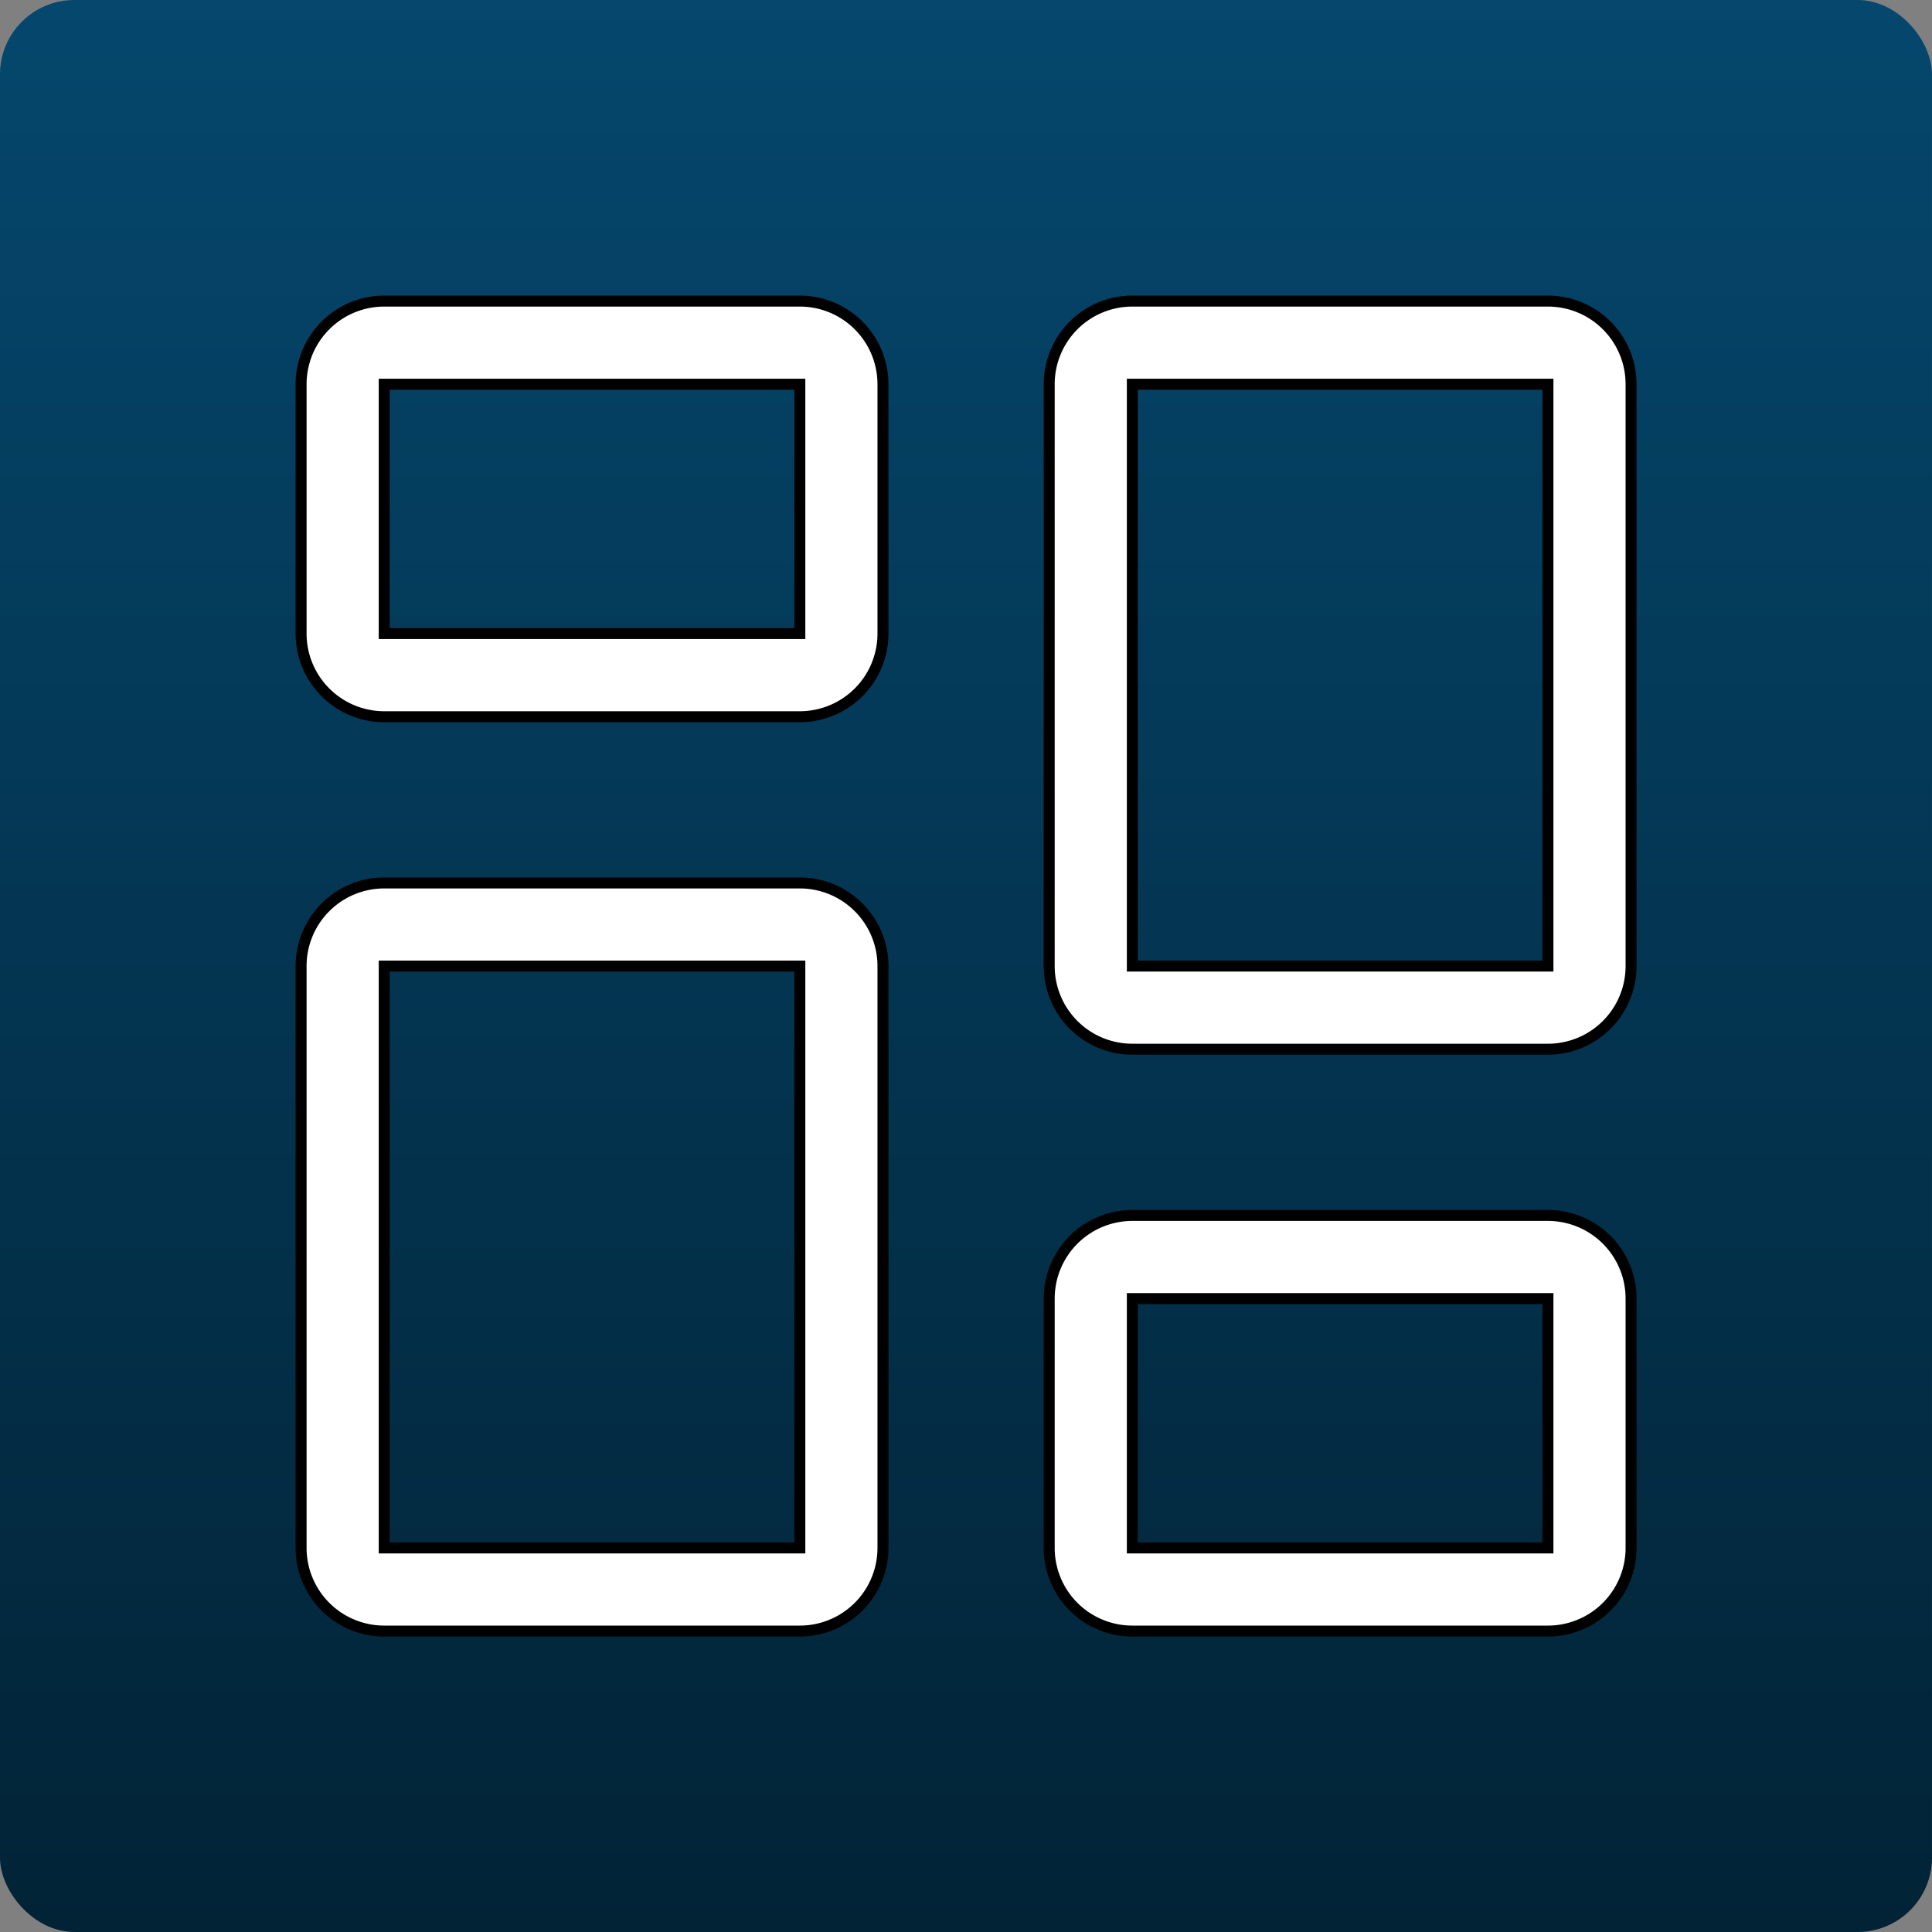
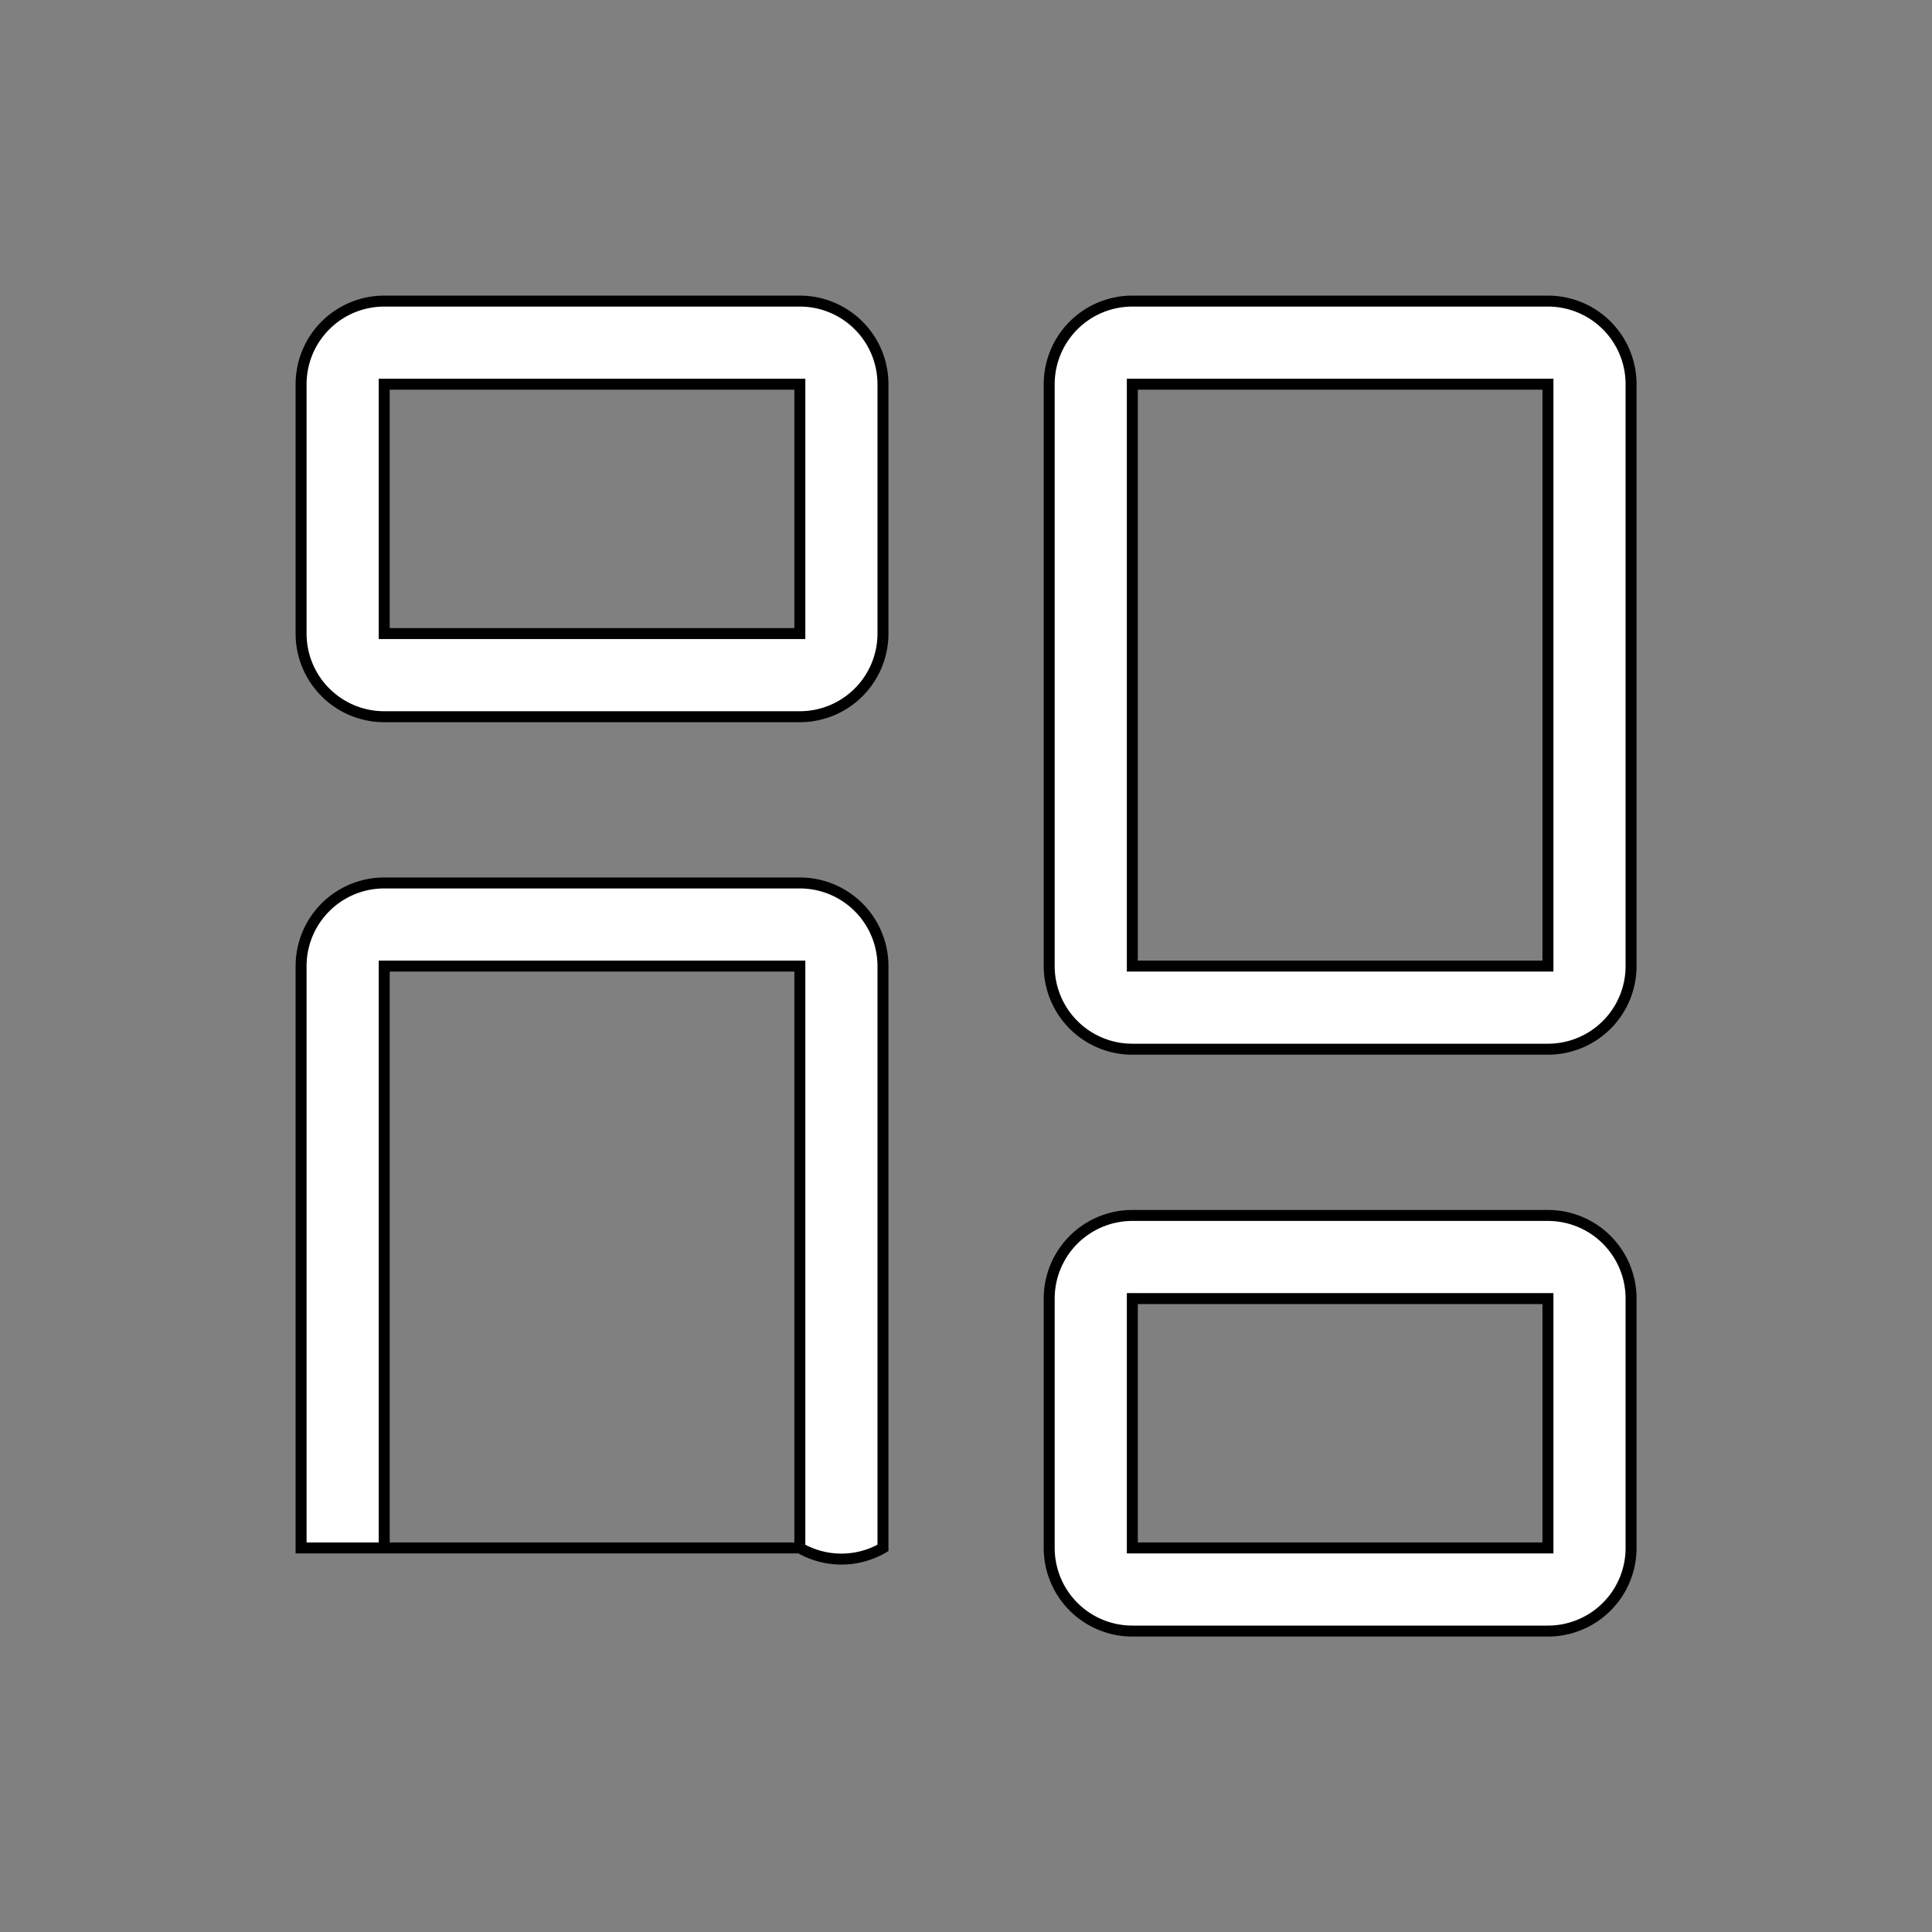
<svg xmlns="http://www.w3.org/2000/svg" xmlns:ns1="http://sodipodi.sourceforge.net/DTD/sodipodi-0.dtd" xmlns:ns2="http://www.inkscape.org/namespaces/inkscape" xmlns:xlink="http://www.w3.org/1999/xlink" width="88.373" height="88.373" viewBox="0 0 23.382 23.382" version="1.1" id="svg1" xml:space="preserve" ns1:docname="icon.svg" ns2:version="1.4 (86a8ad7, 2024-10-11)">
  <rect x="0" y="0" width="23.382" height="23.382" fill="#808080" stroke="none" />
  <ns1:namedview id="namedview1" pagecolor="#ffffff" bordercolor="#000000" borderopacity="0.25" ns2:showpageshadow="2" ns2:pageopacity="0.0" ns2:pagecheckerboard="0" ns2:deskcolor="#d1d1d1" ns2:zoom="6.6026822" ns2:cx="-1.2116288" ns2:cy="36.424591" ns2:window-width="2560" ns2:window-height="1369" ns2:window-x="1912" ns2:window-y="-8" ns2:window-maximized="1" ns2:current-layer="svg1" />
  <defs id="defs1">
    <linearGradient id="linearGradient6">
      <stop style="stop-color:#05476d;stop-opacity:1;" offset="0" id="stop7" />
      <stop style="stop-color:#022336;stop-opacity:1;" offset="1" id="stop9" />
    </linearGradient>
    <linearGradient xlink:href="#linearGradient6" id="linearGradient8" x1="13.229" y1="1.538" x2="13.229" y2="24.92" gradientUnits="userSpaceOnUse" />
  </defs>
  <g id="layer1" transform="translate(-1.538,-1.538)">
-     <rect style="display:inline;opacity:1;fill:url(#linearGradient8);fill-opacity:1;stroke:none;stroke-width:0.265;stroke-dasharray:none" id="rect1" width="23.382" height="23.382" x="1.538" y="1.538" rx="0.9" />
-   </g>
+     </g>
  <g style="fill:#ffffff;fill-opacity:1;stroke:#000000;stroke-opacity:1;stroke-width:0.132;stroke-dasharray:none" id="g1" transform="matrix(1.006,0,0,1.006,3.644,3.644)">
-     <path d="M 6,1 V 4 H 1 V 1 Z M 1,0 A 1,1 0 0 0 0,1 V 4 A 1,1 0 0 0 1,5 H 6 A 1,1 0 0 0 7,4 V 1 A 1,1 0 0 0 6,0 Z m 14,12 v 3 h -5 v -3 z m -5,-1 a 1,1 0 0 0 -1,1 v 3 a 1,1 0 0 0 1,1 h 5 a 1,1 0 0 0 1,-1 V 12 A 1,1 0 0 0 15,11 Z M 6,8 v 7 H 1 V 8 Z M 1,7 A 1,1 0 0 0 0,8 v 7 a 1,1 0 0 0 1,1 H 6 A 1,1 0 0 0 7,15 V 8 A 1,1 0 0 0 6,7 Z M 15,1 V 8 H 10 V 1 Z M 10,0 A 1,1 0 0 0 9,1 v 7 a 1,1 0 0 0 1,1 h 5 A 1,1 0 0 0 16,8 V 1 A 1,1 0 0 0 15,0 Z" id="path1-8" style="fill:#ffffff;fill-opacity:1;stroke:#000000;stroke-opacity:1;stroke-width:0.132;stroke-dasharray:none" />
+     <path d="M 6,1 V 4 H 1 V 1 Z M 1,0 A 1,1 0 0 0 0,1 V 4 A 1,1 0 0 0 1,5 H 6 A 1,1 0 0 0 7,4 V 1 A 1,1 0 0 0 6,0 Z m 14,12 v 3 h -5 v -3 z m -5,-1 a 1,1 0 0 0 -1,1 v 3 a 1,1 0 0 0 1,1 h 5 a 1,1 0 0 0 1,-1 V 12 A 1,1 0 0 0 15,11 Z M 6,8 v 7 H 1 V 8 Z M 1,7 A 1,1 0 0 0 0,8 v 7 H 6 A 1,1 0 0 0 7,15 V 8 A 1,1 0 0 0 6,7 Z M 15,1 V 8 H 10 V 1 Z M 10,0 A 1,1 0 0 0 9,1 v 7 a 1,1 0 0 0 1,1 h 5 A 1,1 0 0 0 16,8 V 1 A 1,1 0 0 0 15,0 Z" id="path1-8" style="fill:#ffffff;fill-opacity:1;stroke:#000000;stroke-opacity:1;stroke-width:0.132;stroke-dasharray:none" />
  </g>
</svg>